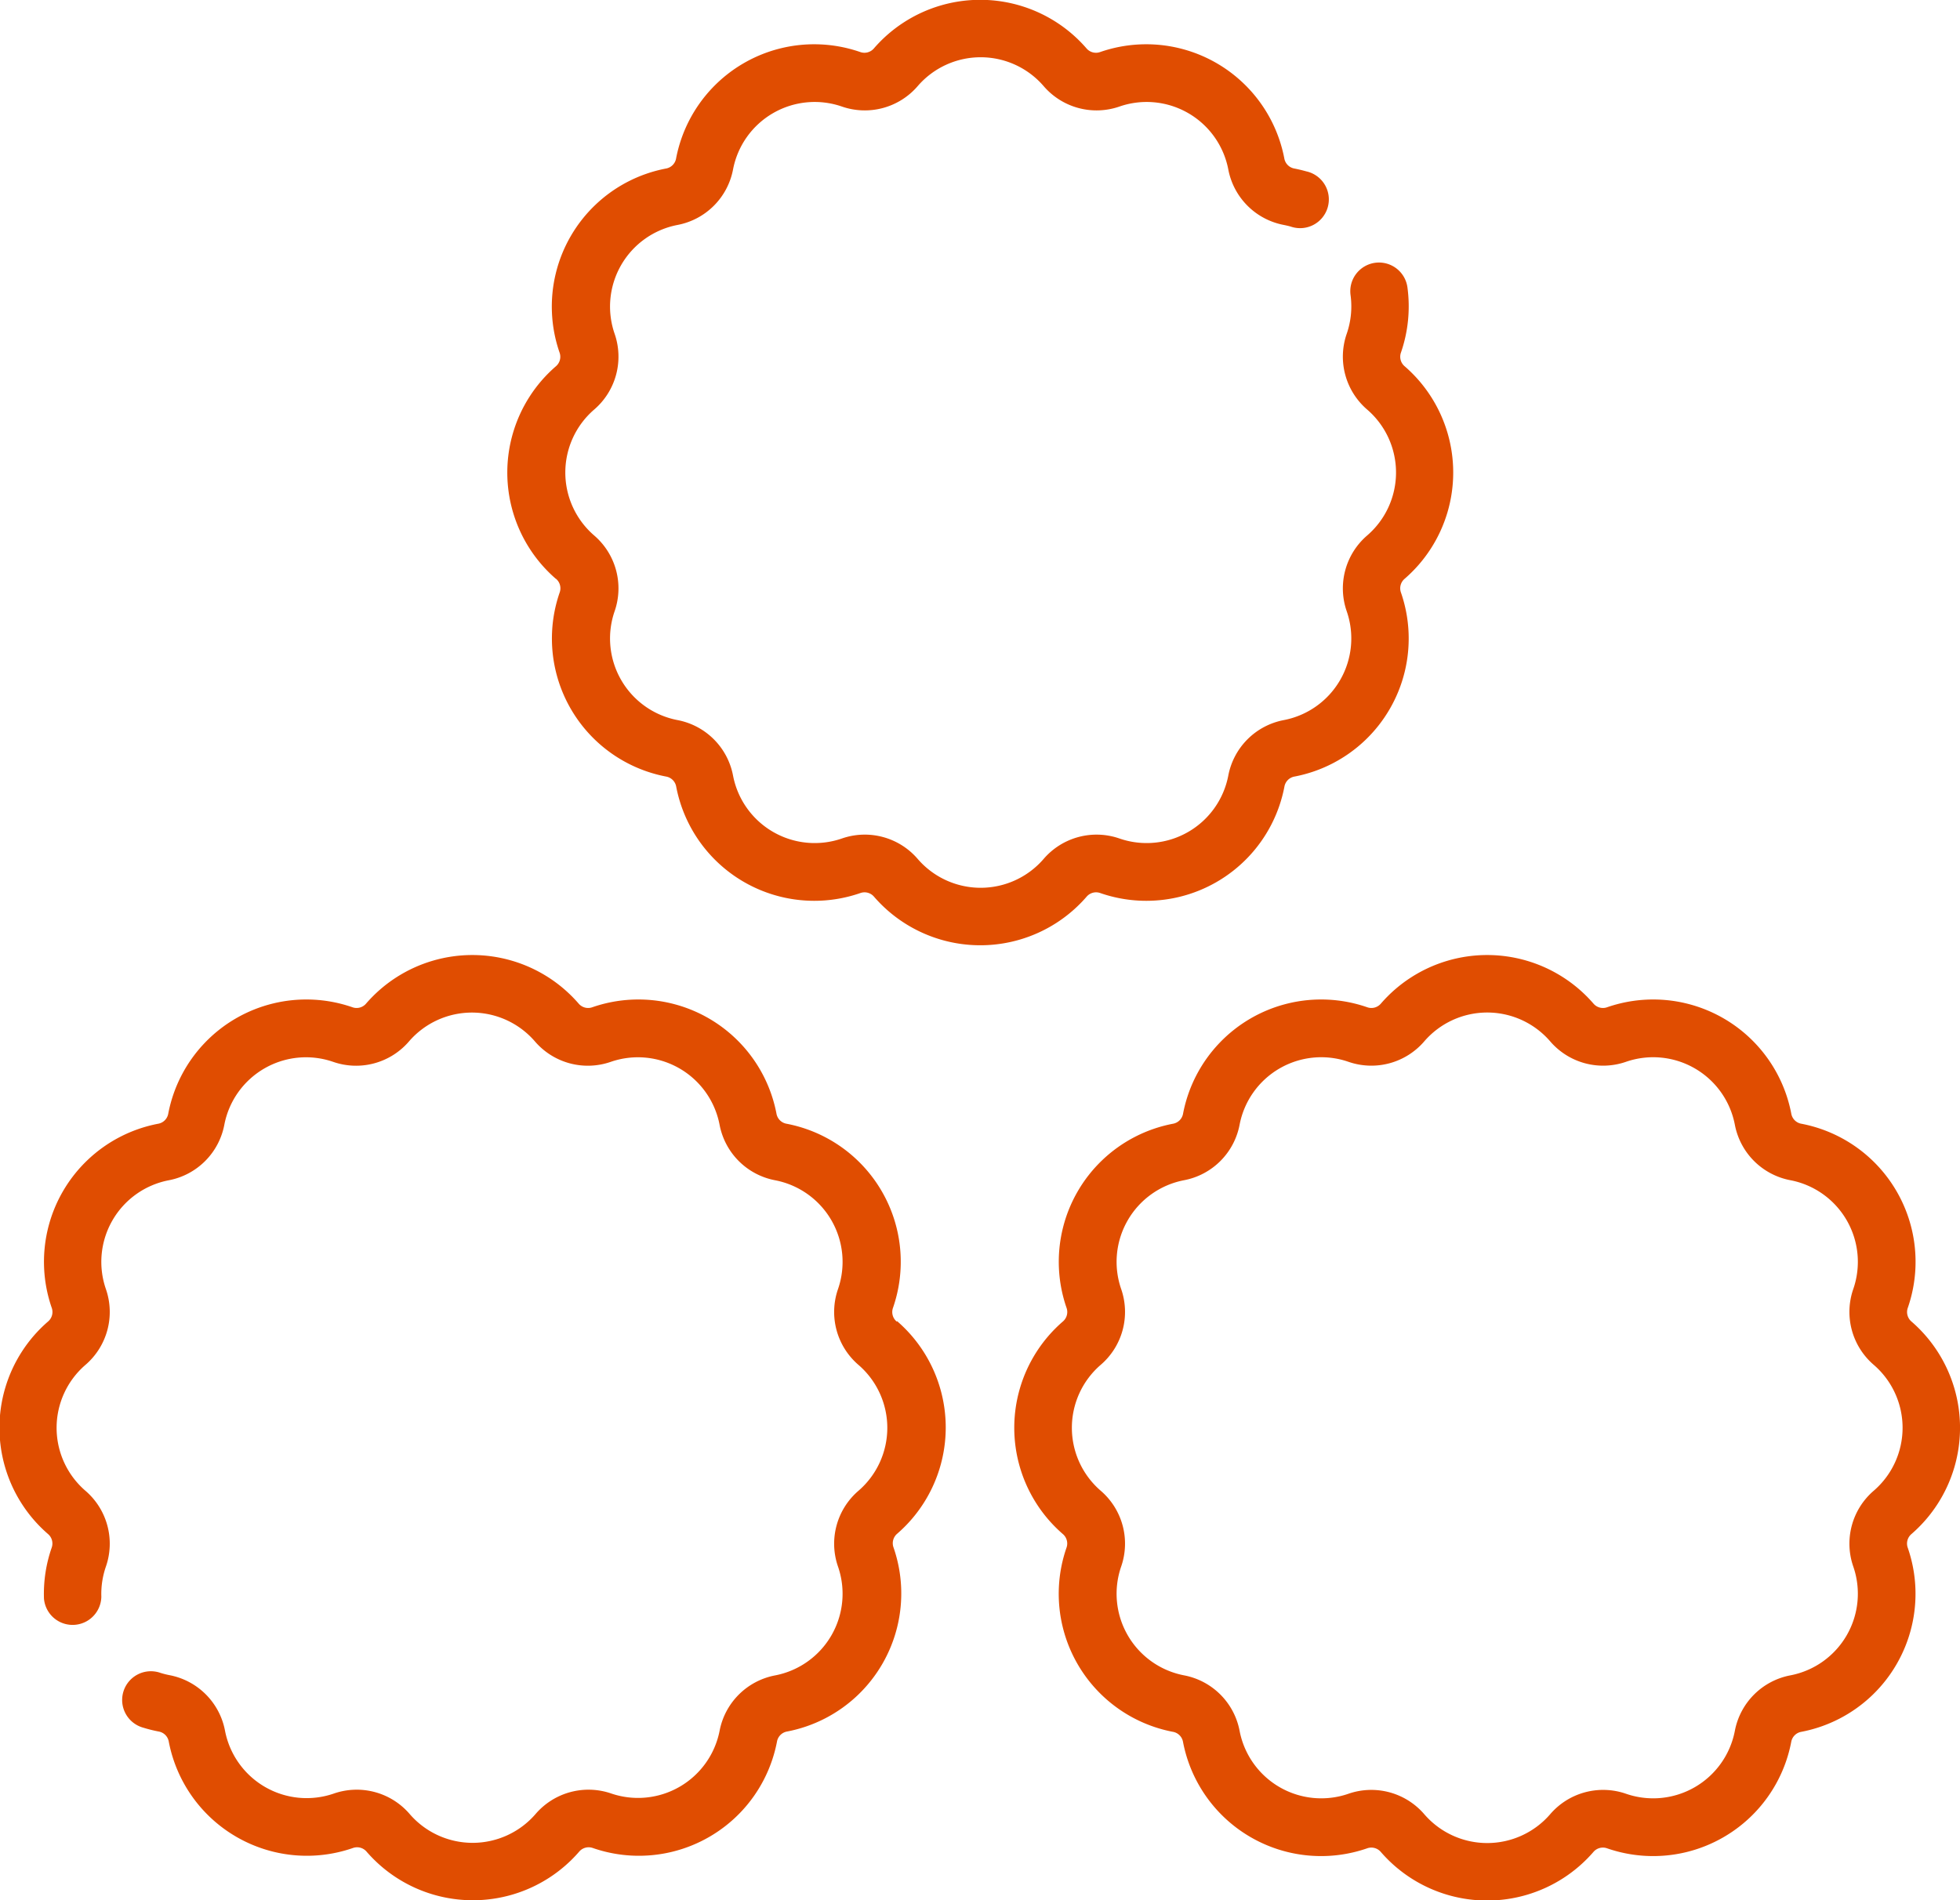
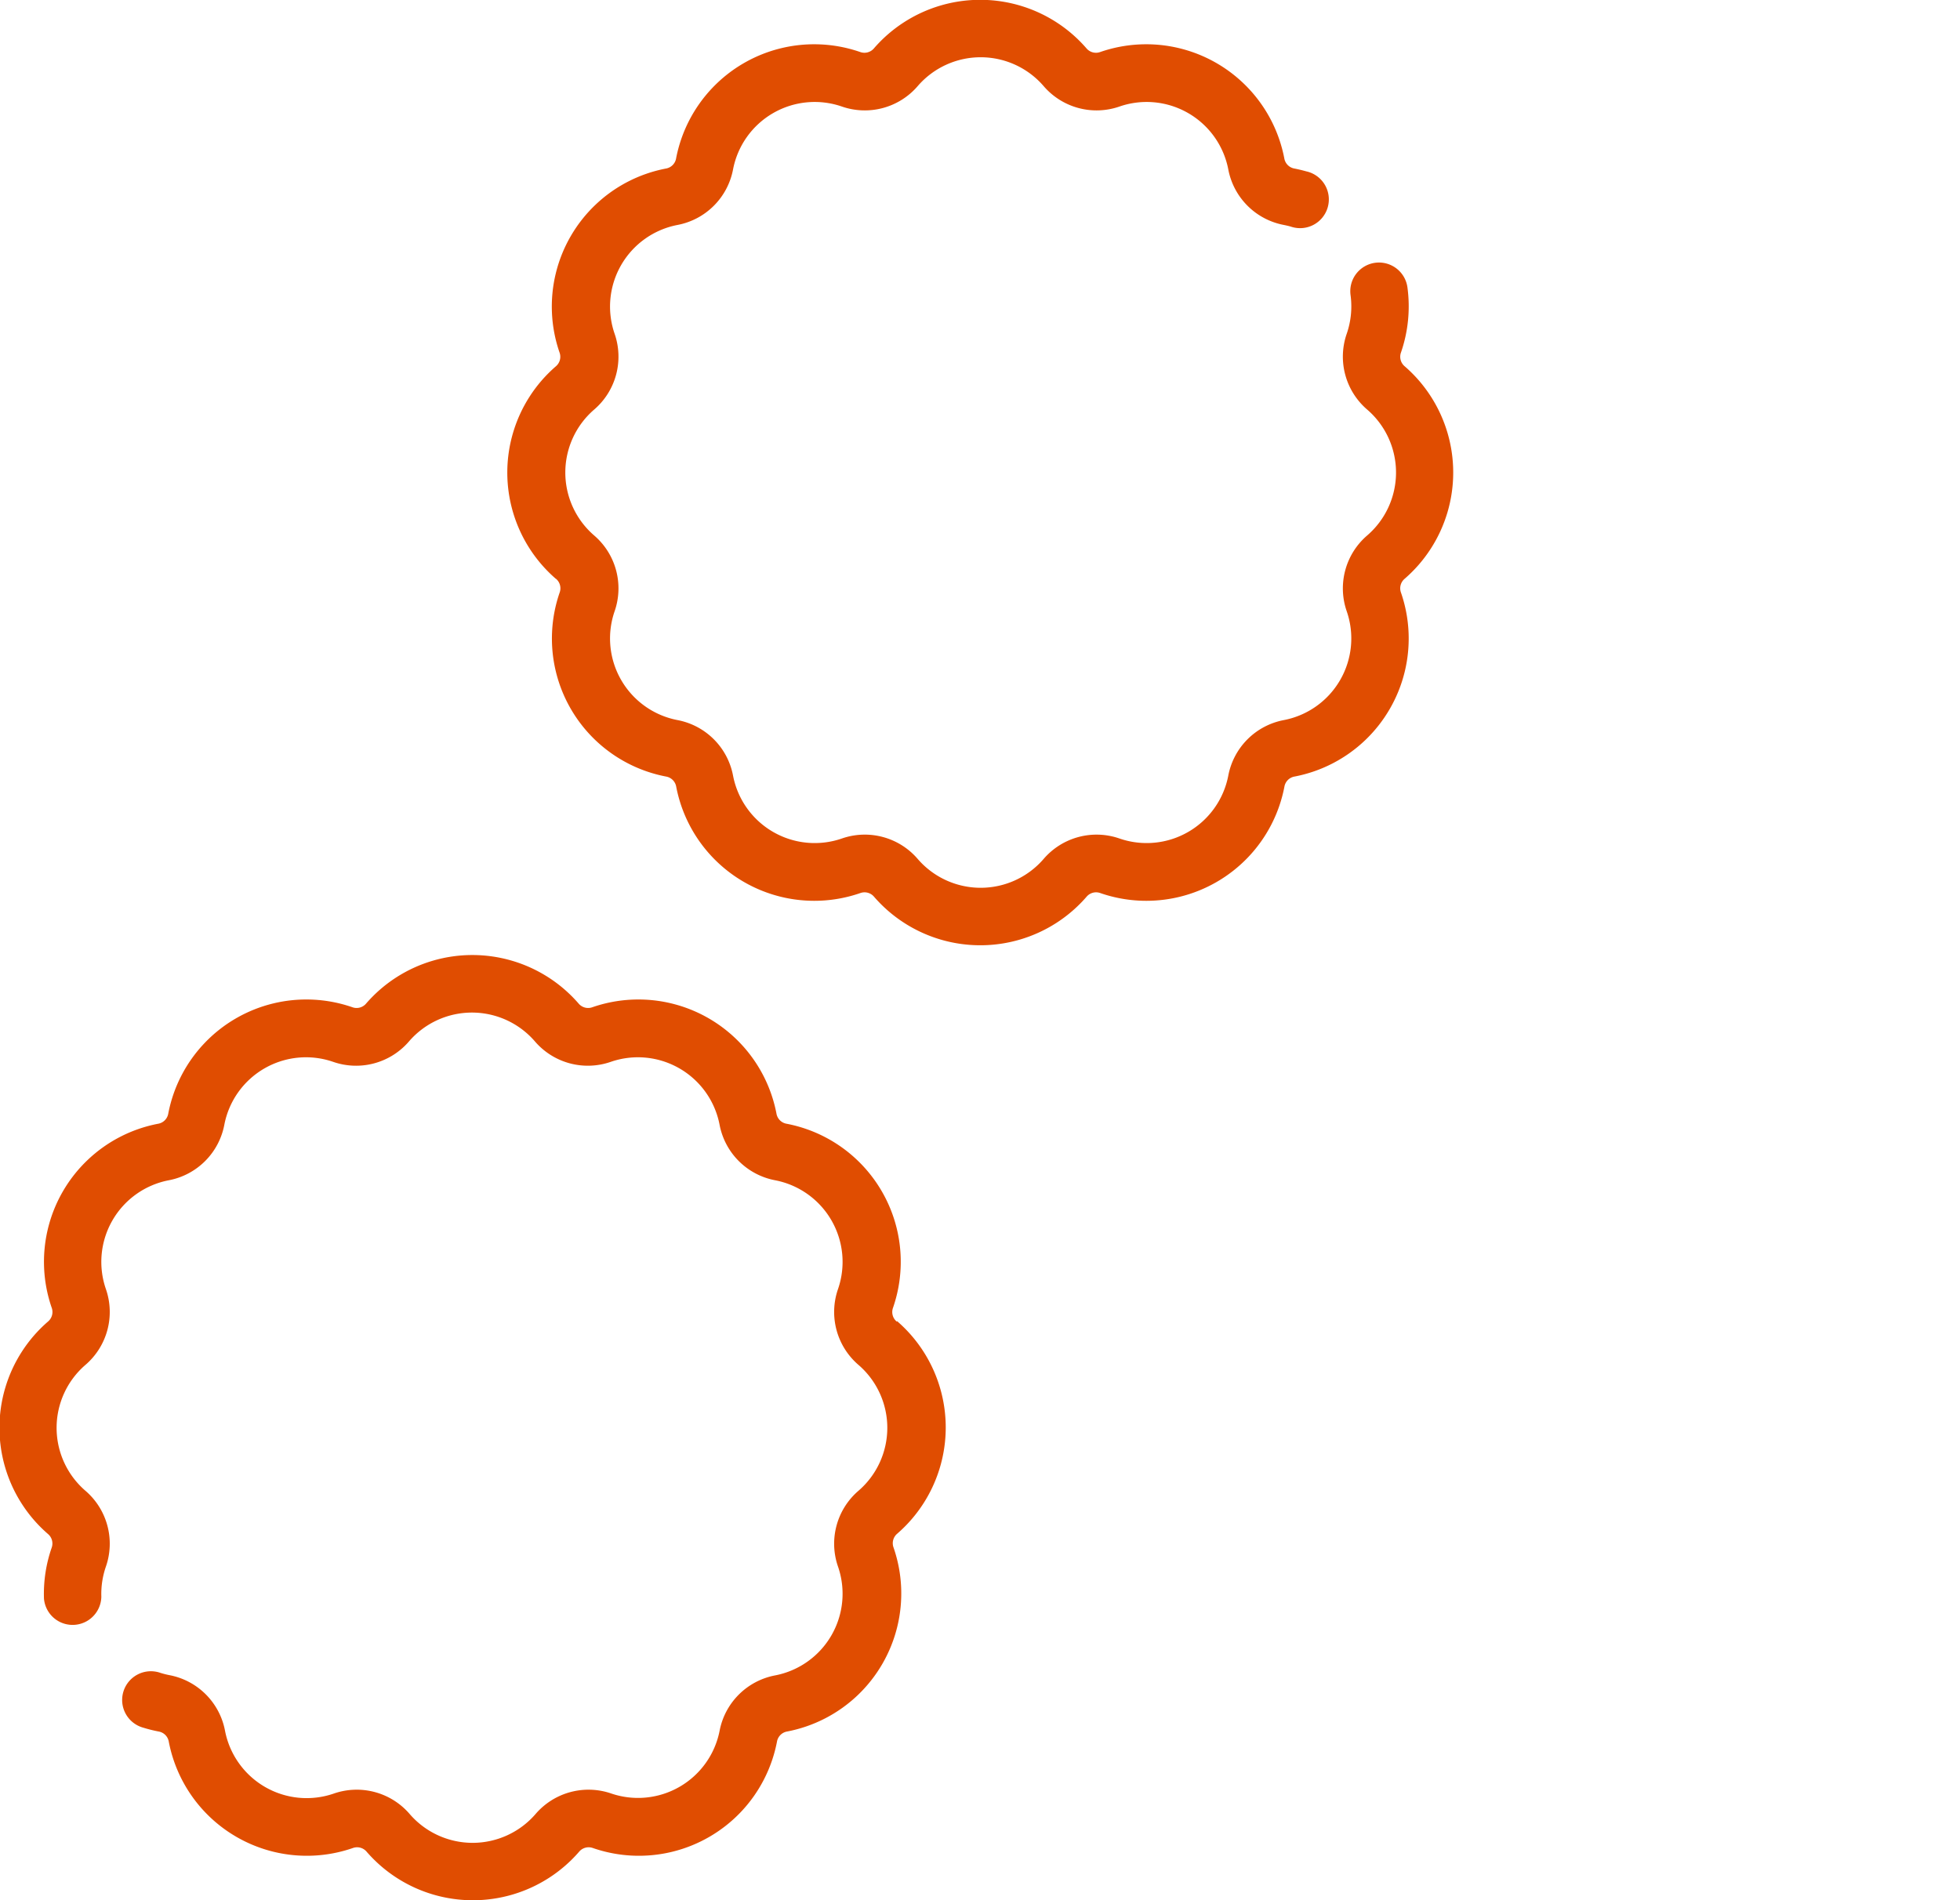
<svg xmlns="http://www.w3.org/2000/svg" width="38.12" height="36.966" viewBox="0 0 38.12 36.966">
  <g id="cottons" transform="translate(0 -7.75)">
    <path id="Path_99" data-name="Path 99" d="M133.468,19.009a.242.242,0,0,1,.072.267,2.734,2.734,0,0,0,2.067,3.58.242.242,0,0,1,.2.2,2.734,2.734,0,0,0,3.58,2.067.242.242,0,0,1,.267.071,2.734,2.734,0,0,0,4.134,0,.242.242,0,0,1,.267-.071,2.734,2.734,0,0,0,3.58-2.067.242.242,0,0,1,.2-.2,2.734,2.734,0,0,0,2.067-3.58.242.242,0,0,1,.072-.267,2.734,2.734,0,0,0,0-4.134.242.242,0,0,1-.072-.266,2.752,2.752,0,0,0,.126-1.27.558.558,0,1,0-1.106.153,1.63,1.63,0,0,1-.075.752,1.357,1.357,0,0,0,.4,1.475,1.617,1.617,0,0,1,0,2.446,1.357,1.357,0,0,0-.4,1.475,1.617,1.617,0,0,1-1.223,2.118,1.357,1.357,0,0,0-1.08,1.08,1.617,1.617,0,0,1-2.118,1.223,1.357,1.357,0,0,0-1.475.4,1.617,1.617,0,0,1-2.446,0,1.356,1.356,0,0,0-1.475-.4,1.617,1.617,0,0,1-2.118-1.223,1.357,1.357,0,0,0-1.08-1.08,1.617,1.617,0,0,1-1.223-2.118,1.357,1.357,0,0,0-.4-1.475,1.617,1.617,0,0,1,0-2.446,1.357,1.357,0,0,0,.4-1.475,1.617,1.617,0,0,1,1.223-2.118,1.357,1.357,0,0,0,1.08-1.08,1.617,1.617,0,0,1,2.118-1.223,1.357,1.357,0,0,0,1.475-.4,1.617,1.617,0,0,1,2.446,0,1.357,1.357,0,0,0,1.475.4,1.617,1.617,0,0,1,2.118,1.223,1.357,1.357,0,0,0,1.08,1.08c.045.009.09.019.135.032a.559.559,0,1,0,.3-1.075c-.075-.021-.151-.039-.226-.054a.242.242,0,0,1-.2-.2,2.734,2.734,0,0,0-3.58-2.067.242.242,0,0,1-.267-.071,2.734,2.734,0,0,0-4.134,0,.242.242,0,0,1-.267.071,2.734,2.734,0,0,0-3.58,2.067.242.242,0,0,1-.2.2,2.734,2.734,0,0,0-2.067,3.58.242.242,0,0,1-.072.267,2.734,2.734,0,0,0,0,4.134Z" transform="translate(-122.655)" fill="#e04d01" />
    <path id="Path_100" data-name="Path 100" d="M17.439,264.418a.242.242,0,0,1-.071-.267,2.734,2.734,0,0,0-2.067-3.58.242.242,0,0,1-.2-.2,2.734,2.734,0,0,0-3.58-2.067.242.242,0,0,1-.267-.071,2.734,2.734,0,0,0-4.134,0,.242.242,0,0,1-.267.071,2.734,2.734,0,0,0-3.58,2.067.242.242,0,0,1-.2.2,2.734,2.734,0,0,0-2.067,3.58.242.242,0,0,1-.072.267,2.734,2.734,0,0,0,0,4.134.242.242,0,0,1,.071.266,2.737,2.737,0,0,0-.15.989.559.559,0,0,0,1.116-.037,1.623,1.623,0,0,1,.089-.586,1.357,1.357,0,0,0-.4-1.475,1.617,1.617,0,0,1,0-2.446,1.357,1.357,0,0,0,.4-1.475,1.617,1.617,0,0,1,1.223-2.118,1.357,1.357,0,0,0,1.08-1.08,1.617,1.617,0,0,1,2.118-1.223,1.356,1.356,0,0,0,1.475-.4,1.617,1.617,0,0,1,2.446,0,1.357,1.357,0,0,0,1.475.4,1.617,1.617,0,0,1,2.118,1.223,1.357,1.357,0,0,0,1.08,1.08,1.617,1.617,0,0,1,1.223,2.118,1.357,1.357,0,0,0,.4,1.475,1.617,1.617,0,0,1,0,2.446,1.357,1.357,0,0,0-.4,1.475,1.617,1.617,0,0,1-1.223,2.118,1.357,1.357,0,0,0-1.08,1.08A1.617,1.617,0,0,1,11.89,273.6a1.357,1.357,0,0,0-1.475.4,1.617,1.617,0,0,1-2.446,0,1.357,1.357,0,0,0-1.475-.4,1.617,1.617,0,0,1-2.118-1.223,1.357,1.357,0,0,0-1.081-1.08,1.617,1.617,0,0,1-.174-.044.559.559,0,1,0-.331,1.067,2.769,2.769,0,0,0,.293.073.242.242,0,0,1,.2.2,2.734,2.734,0,0,0,3.58,2.067.242.242,0,0,1,.267.071,2.733,2.733,0,0,0,4.134,0,.242.242,0,0,1,.267-.071,2.734,2.734,0,0,0,3.58-2.067.242.242,0,0,1,.2-.2,2.734,2.734,0,0,0,2.067-3.58.242.242,0,0,1,.071-.267,2.734,2.734,0,0,0,0-4.134Z" transform="translate(0 -230.96)" fill="#e04d01" />
-     <path id="Path_101" data-name="Path 101" d="M282.484,264.418a.242.242,0,0,1-.071-.267,2.734,2.734,0,0,0-2.067-3.58.242.242,0,0,1-.2-.2,2.734,2.734,0,0,0-3.58-2.067.242.242,0,0,1-.267-.071,2.734,2.734,0,0,0-4.134,0,.242.242,0,0,1-.267.071,2.734,2.734,0,0,0-3.58,2.067.242.242,0,0,1-.2.2,2.734,2.734,0,0,0-2.067,3.58.242.242,0,0,1-.072.267,2.734,2.734,0,0,0,0,4.134.242.242,0,0,1,.071.267,2.734,2.734,0,0,0,2.067,3.58.242.242,0,0,1,.2.2,2.734,2.734,0,0,0,3.58,2.067.242.242,0,0,1,.267.071,2.734,2.734,0,0,0,4.134,0,.242.242,0,0,1,.267-.071,2.734,2.734,0,0,0,3.58-2.067.242.242,0,0,1,.2-.2,2.734,2.734,0,0,0,2.067-3.58.242.242,0,0,1,.072-.267,2.734,2.734,0,0,0,0-4.134Zm-.732,3.29a1.357,1.357,0,0,0-.4,1.475,1.617,1.617,0,0,1-1.223,2.118,1.357,1.357,0,0,0-1.08,1.08,1.617,1.617,0,0,1-2.118,1.223,1.357,1.357,0,0,0-1.475.4,1.617,1.617,0,0,1-2.446,0,1.358,1.358,0,0,0-1.475-.4,1.617,1.617,0,0,1-2.118-1.223,1.357,1.357,0,0,0-1.08-1.08,1.617,1.617,0,0,1-1.223-2.118,1.357,1.357,0,0,0-.4-1.475,1.617,1.617,0,0,1,0-2.446,1.357,1.357,0,0,0,.4-1.475,1.617,1.617,0,0,1,1.223-2.118,1.357,1.357,0,0,0,1.08-1.08,1.617,1.617,0,0,1,2.118-1.223,1.357,1.357,0,0,0,1.475-.4,1.617,1.617,0,0,1,2.446,0,1.357,1.357,0,0,0,1.475.4,1.617,1.617,0,0,1,2.118,1.223,1.357,1.357,0,0,0,1.08,1.08,1.617,1.617,0,0,1,1.223,2.118,1.357,1.357,0,0,0,.4,1.475,1.617,1.617,0,0,1,0,2.446Z" transform="translate(-245.308 -230.96)" fill="#e04d01" />
  </g>
</svg>